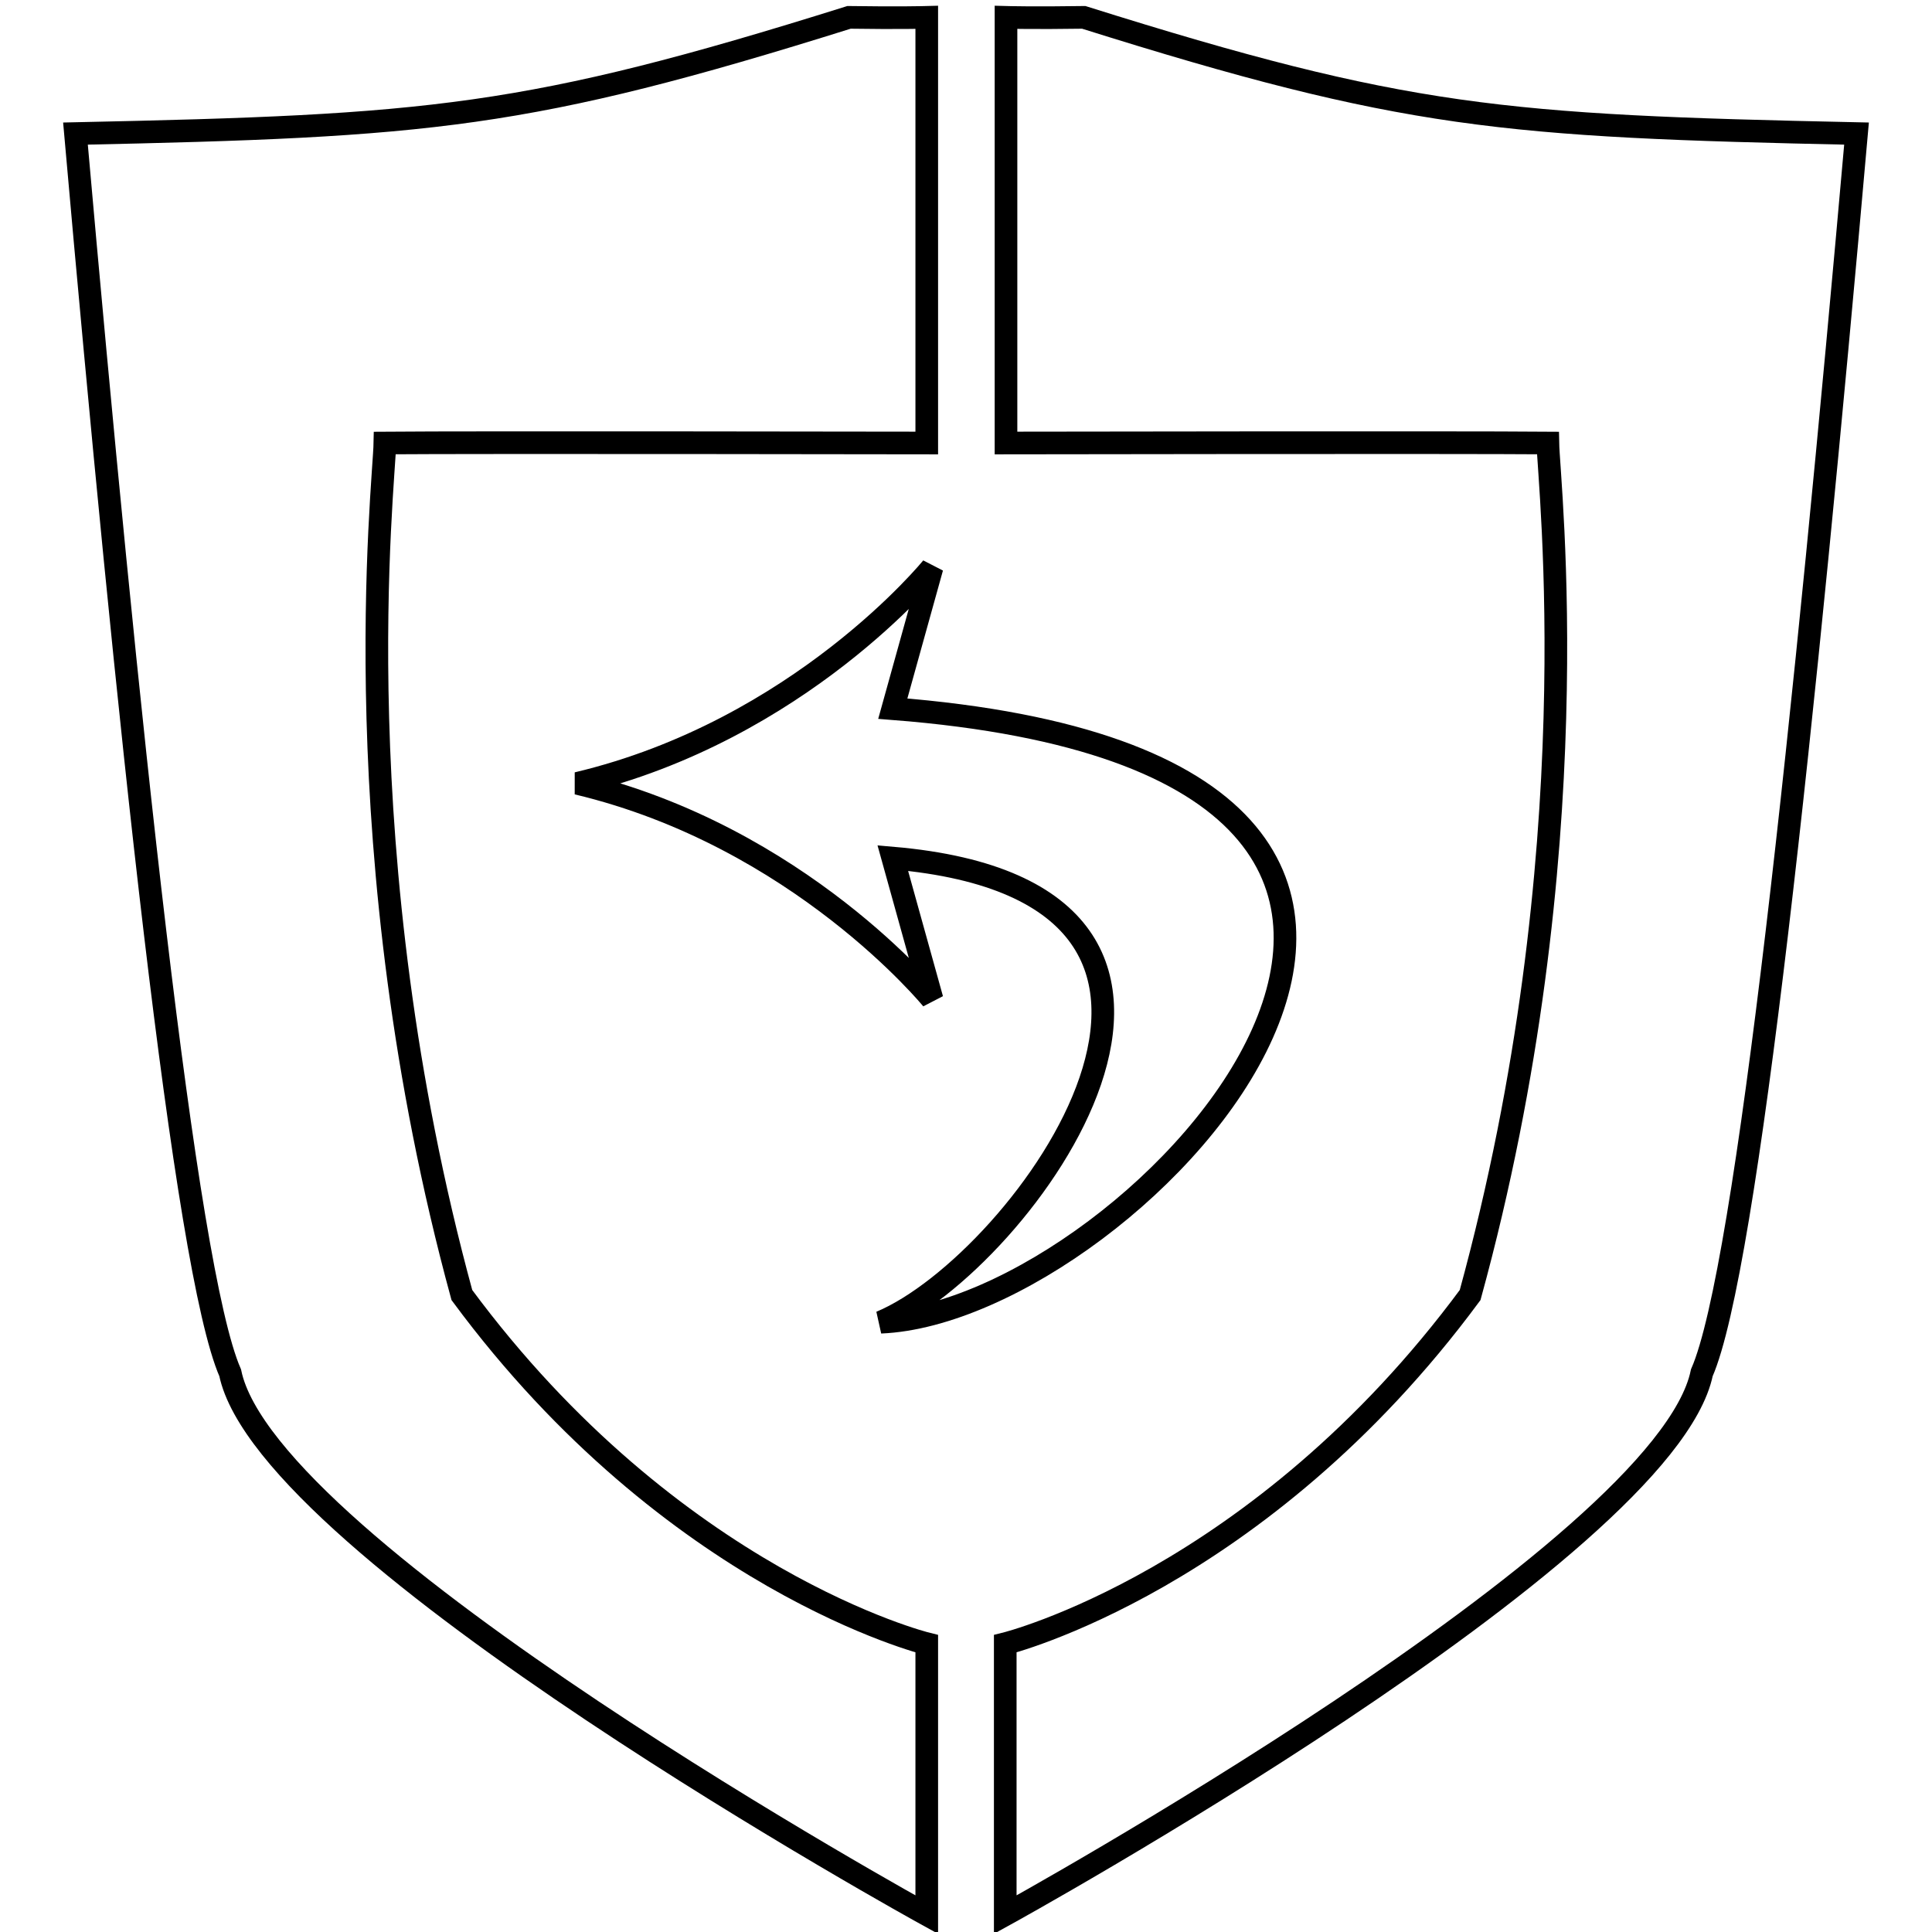
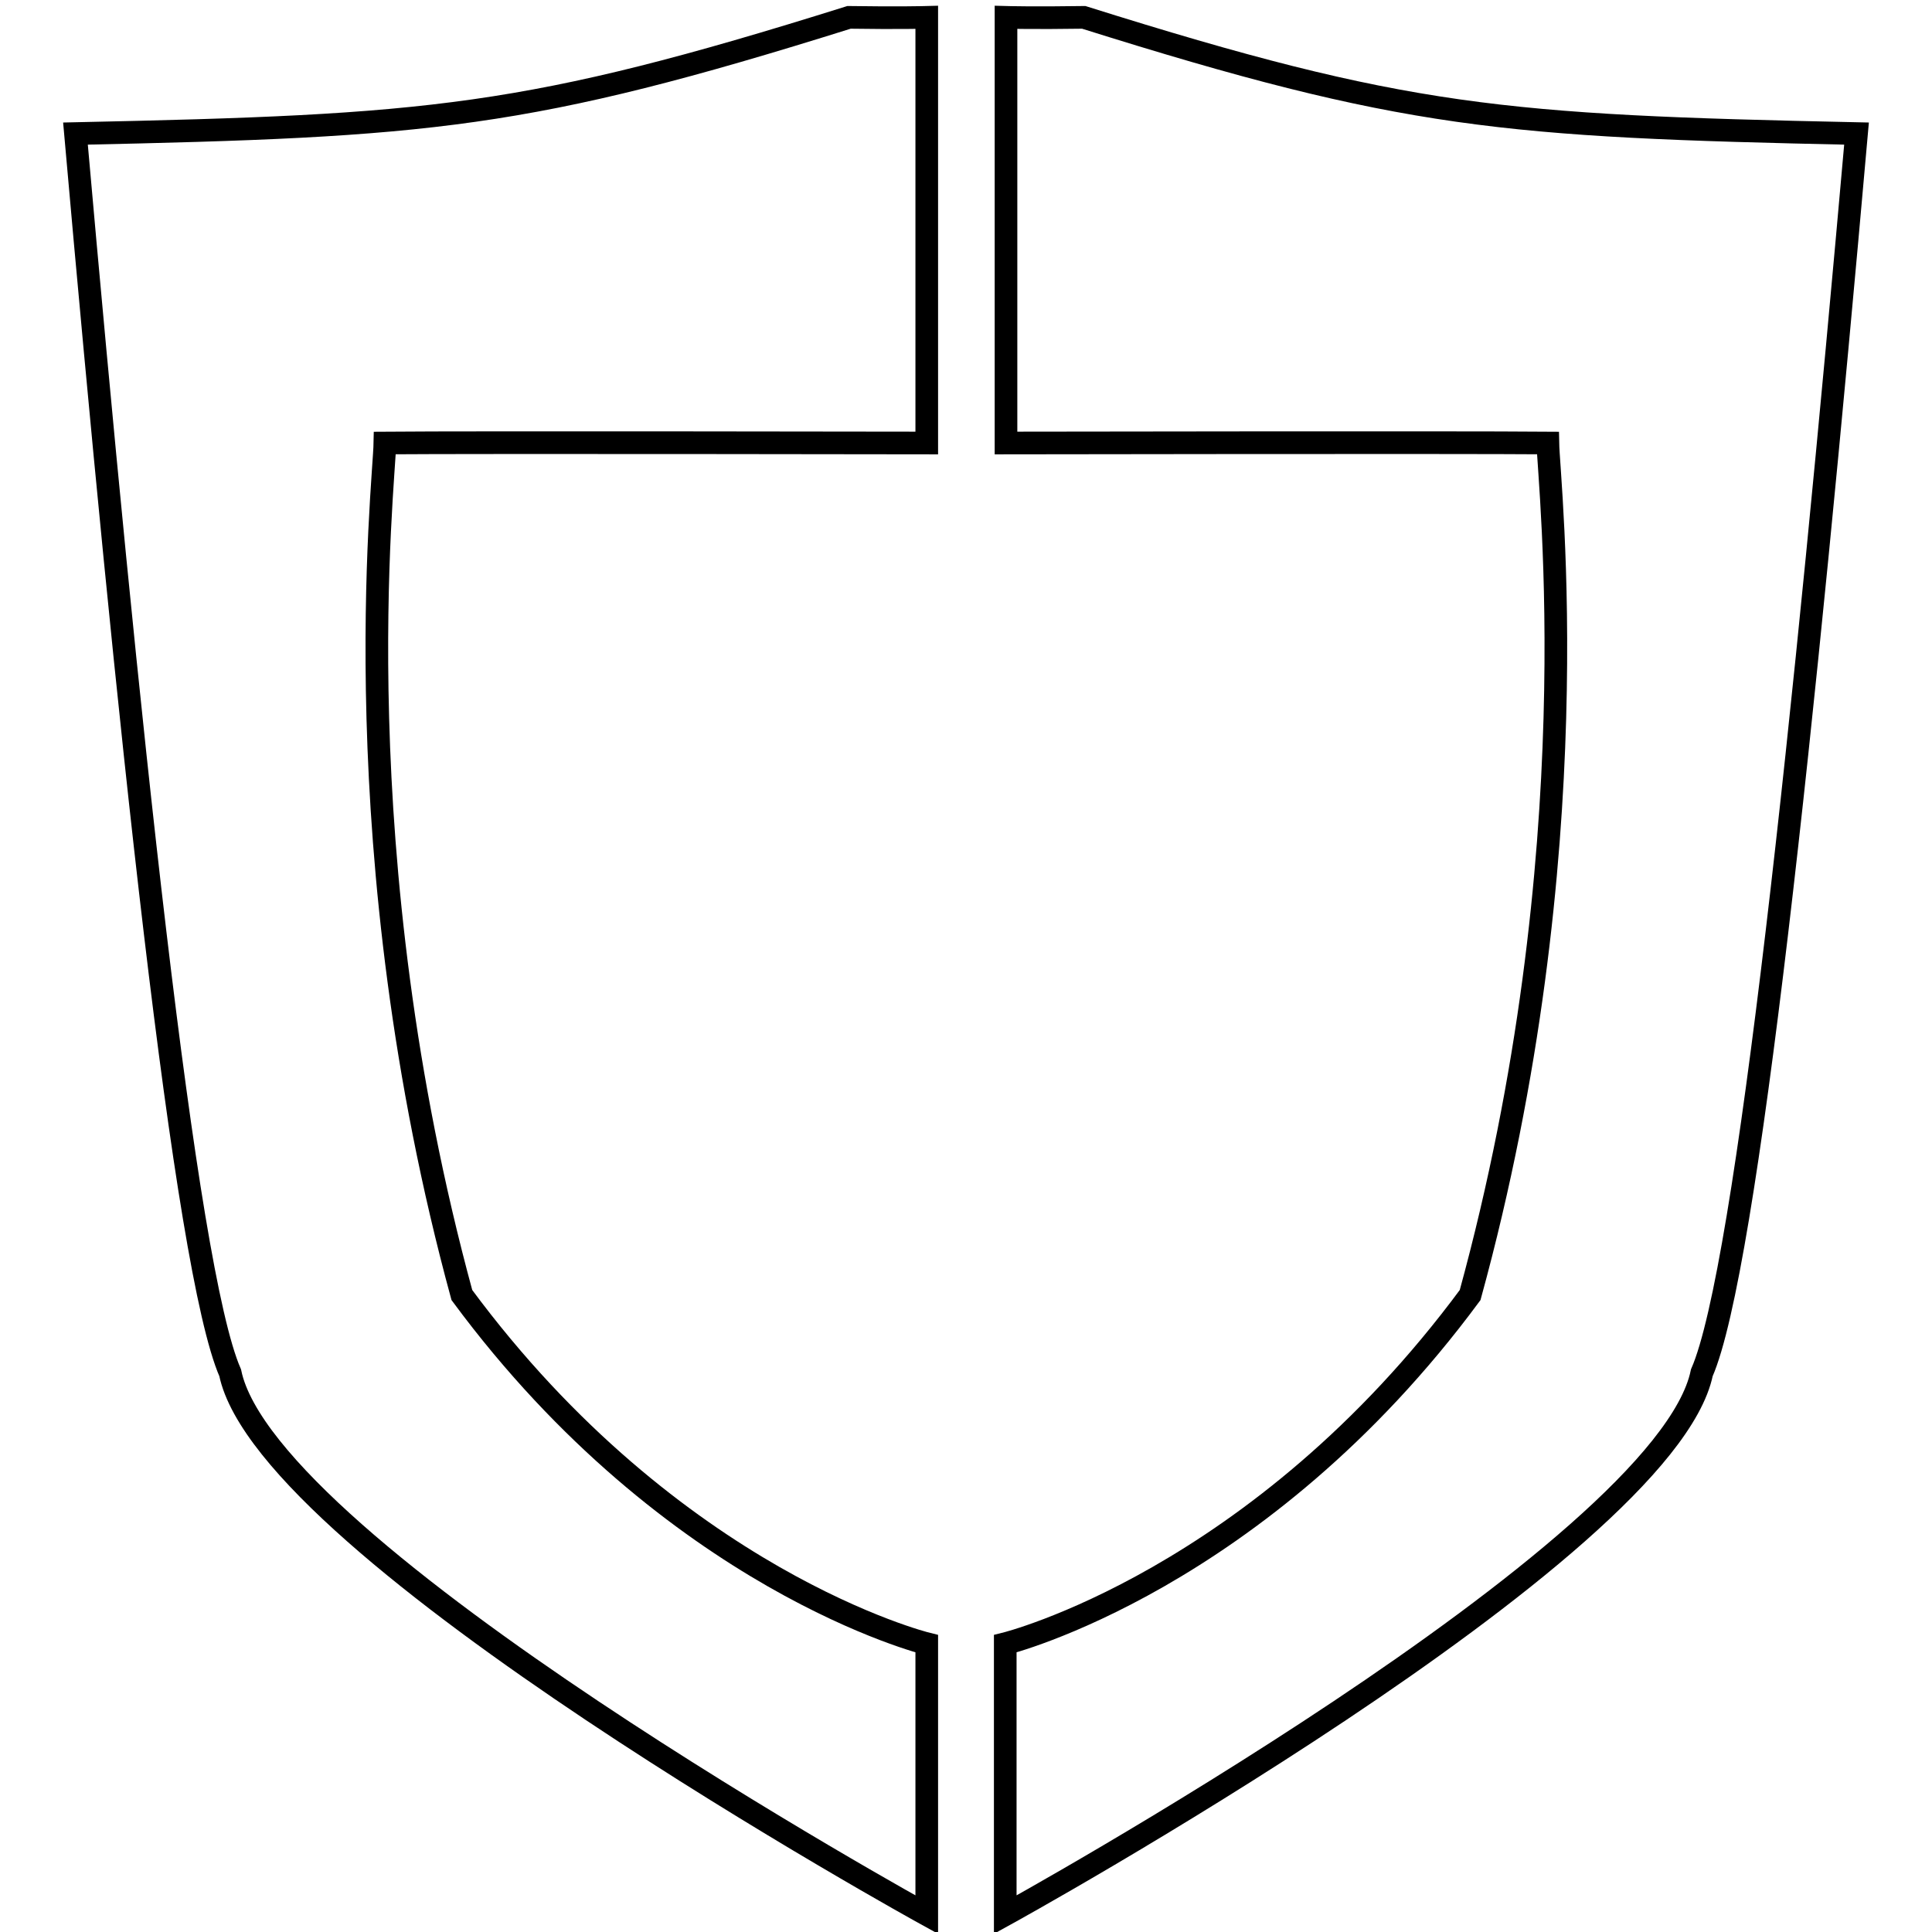
<svg xmlns="http://www.w3.org/2000/svg" version="1.1" x="0px" y="0px" viewBox="0 0 256 256" enable-background="new 0 0 256 256" xml:space="preserve">
  <g>
    <g>
-       <path stroke-width="3" fill-opacity="0" stroke="#000000" d="M123.5,132.4l-5.2-18.7c53.2,4.6,17.1,53.7-1.6,61.5c33.8-1.4,100.6-73.6,1.6-81.3l5.2-18.7c0,0-17.5,21.6-47,28.6C105.9,110.8,123.5,132.4,123.5,132.4L123.5,132.4z" />
      <path stroke-width="3" fill-opacity="0" stroke="#000000" d="M10,17.7c6.8,77,14.5,150.5,20.5,164.2c4.9,23.7,92.3,71.8,92.3,71.8v-35.9c0,0-33.6-8.3-61.6-46.2C45.2,112.9,50.9,64.2,51,58.7c11.7-0.1,71.8,0,71.8,0V2.3c0,0-3.7,0.1-10.3,0C69.8,15.7,56.9,16.7,10,17.7z" />
      <path stroke-width="3" fill-opacity="0" stroke="#000000" d="M246,17.7c-6.8,77-14.5,150.5-20.5,164.2c-4.9,23.7-92.3,71.8-92.3,71.8v-35.9c0,0,33.6-8.3,61.6-46.2c16.1-58.7,10.4-107.4,10.3-112.9c-11.7-0.1-71.8,0-71.8,0V2.3c0,0,3.7,0.1,10.3,0C186.2,15.7,199.1,16.7,246,17.7z" />
    </g>
  </g>
</svg>